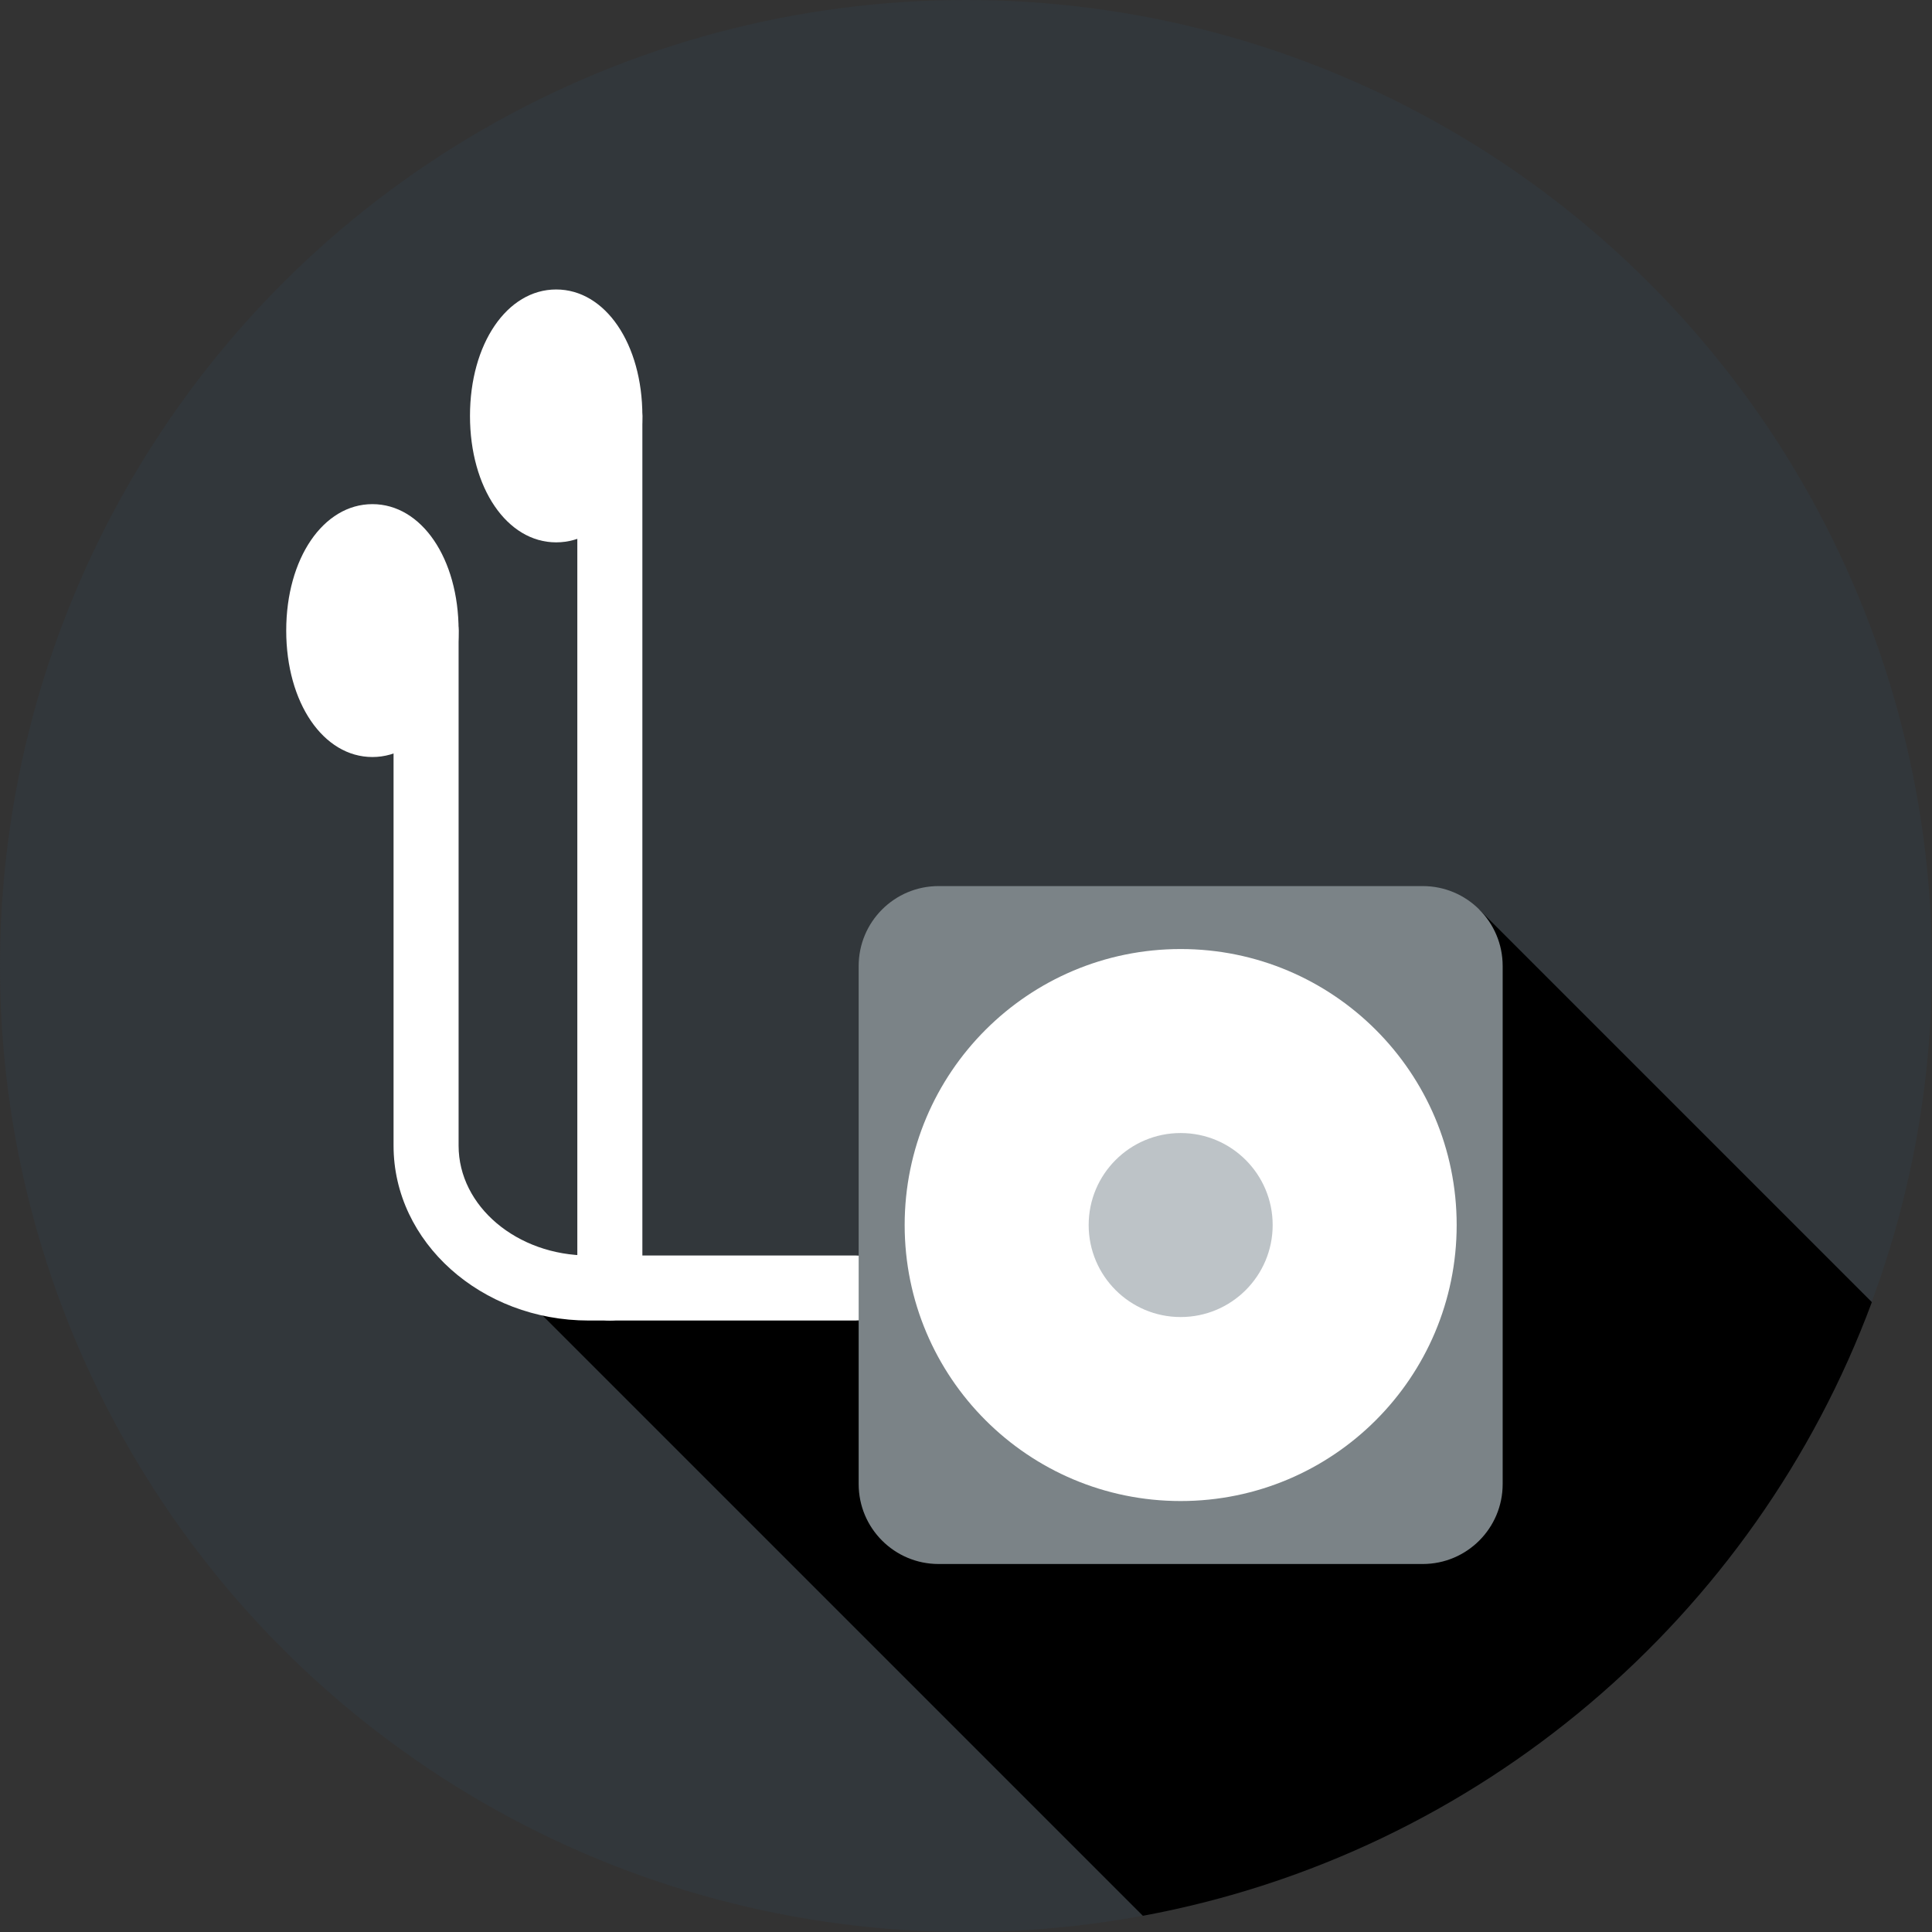
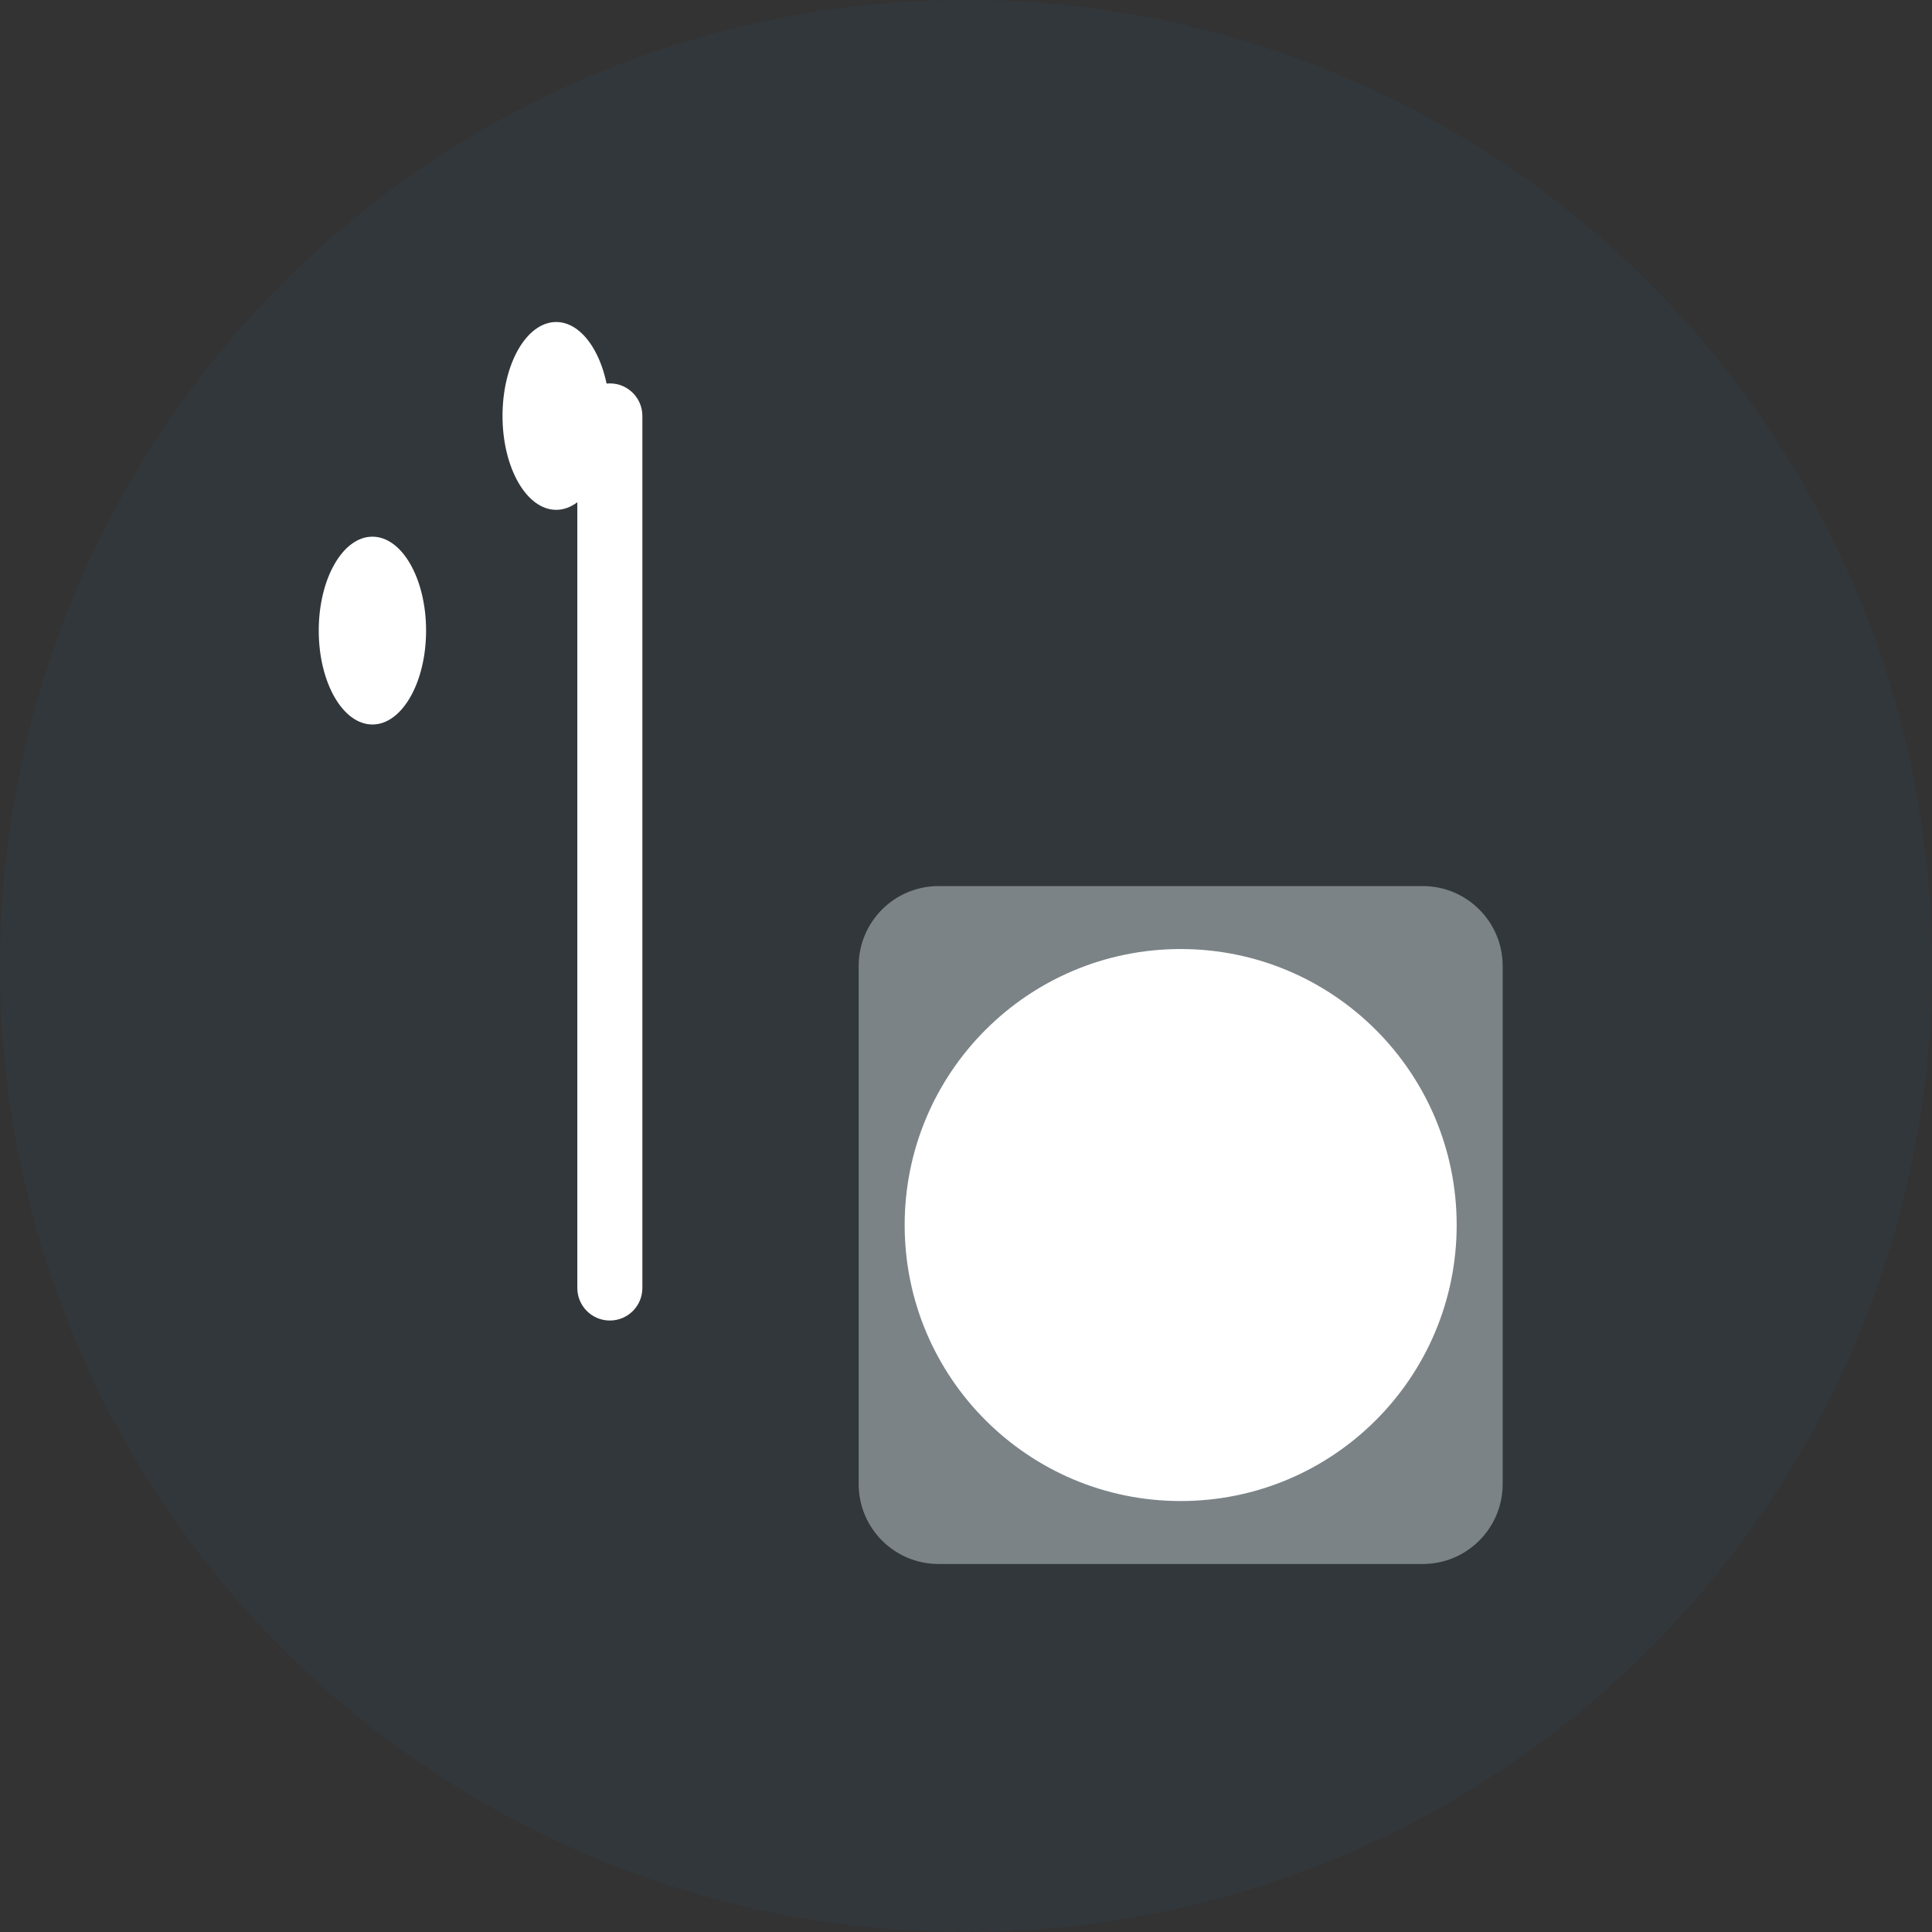
<svg xmlns="http://www.w3.org/2000/svg" height="800px" width="800px" version="1.1" id="Layer_1" viewBox="0 0 297 297" xml:space="preserve">
  <rect x="0" y="0" width="297" height="297" fill="#333333" stroke="none" />
  <g>
    <g>
      <g>
        <g>
          <circle style="fill:#32373B;" cx="148.5" cy="148.5" r="148.5" />
        </g>
      </g>
    </g>
-     <path d="M227.384,139.802c-4.407,3.51-7.987,7.433-12.884,10.698c-28,15-54,29-81,44c-15.463,9.137-32.903,8.886-50.582,7.237   l92.771,92.771c51.779-9.582,94.132-46.022,112.066-94.334L227.384,139.802z" />
    <g>
-       <path style="fill:#FFFFFF;" d="M131.5,203h-41c-16.542,0-30-12.056-30-26.875V96.938c0-2.762,2.238-5,5-5s5,2.238,5,5v79.188    c0,9.305,8.972,16.875,20,16.875h41c2.762,0,5,2.238,5,5S134.262,203,131.5,203z" />
-     </g>
+       </g>
    <g>
      <path style="fill:#7B8387;" d="M144.286,240.429h74.428c6.785,0,12.286-5.501,12.286-12.286V148.5    c0-6.785-5.501-12.286-12.286-12.286h-74.428c-6.785,0-12.286,5.501-12.286,12.286v79.643    C132,234.928,137.501,240.429,144.286,240.429z" />
    </g>
    <g>
      <circle style="fill:#FFFFFF;" cx="181.5" cy="188.321" r="42.429" />
    </g>
    <g>
-       <circle style="fill:#BDC3C7;" cx="181.5" cy="188.321" r="14.143" />
-     </g>
+       </g>
    <g>
      <ellipse style="fill:#FFFFFF;" cx="57.25" cy="96.938" rx="8.25" ry="14.437" />
-       <path style="fill:#FFFFFF;" d="M57.25,116.375c-7.554,0-13.25-8.356-13.25-19.438S49.696,77.5,57.25,77.5S70.5,85.856,70.5,96.938    S64.804,116.375,57.25,116.375z M57.215,87.496C56.493,87.692,54,90.906,54,96.938s2.493,9.245,3.285,9.441    c0.722-0.196,3.215-3.41,3.215-9.441S58.007,87.692,57.215,87.496z" />
    </g>
    <g>
      <path style="fill:#FFFFFF;" d="M93.75,203c-2.762,0-5-2.238-5-5V63.938c0-2.762,2.238-5,5-5s5,2.238,5,5V198    C98.75,200.762,96.512,203,93.75,203z" />
    </g>
    <g>
      <ellipse style="fill:#FFFFFF;" cx="85.5" cy="63.938" rx="8.25" ry="14.437" />
-       <path style="fill:#FFFFFF;" d="M85.5,83.375c-7.554,0-13.25-8.356-13.25-19.438S77.946,44.5,85.5,44.5s13.25,8.356,13.25,19.438    S93.054,83.375,85.5,83.375z M85.465,54.496c-0.722,0.196-3.215,3.41-3.215,9.441s2.493,9.245,3.285,9.441    c0.722-0.196,3.215-3.41,3.215-9.441S86.257,54.692,85.465,54.496z" />
    </g>
  </g>
</svg>